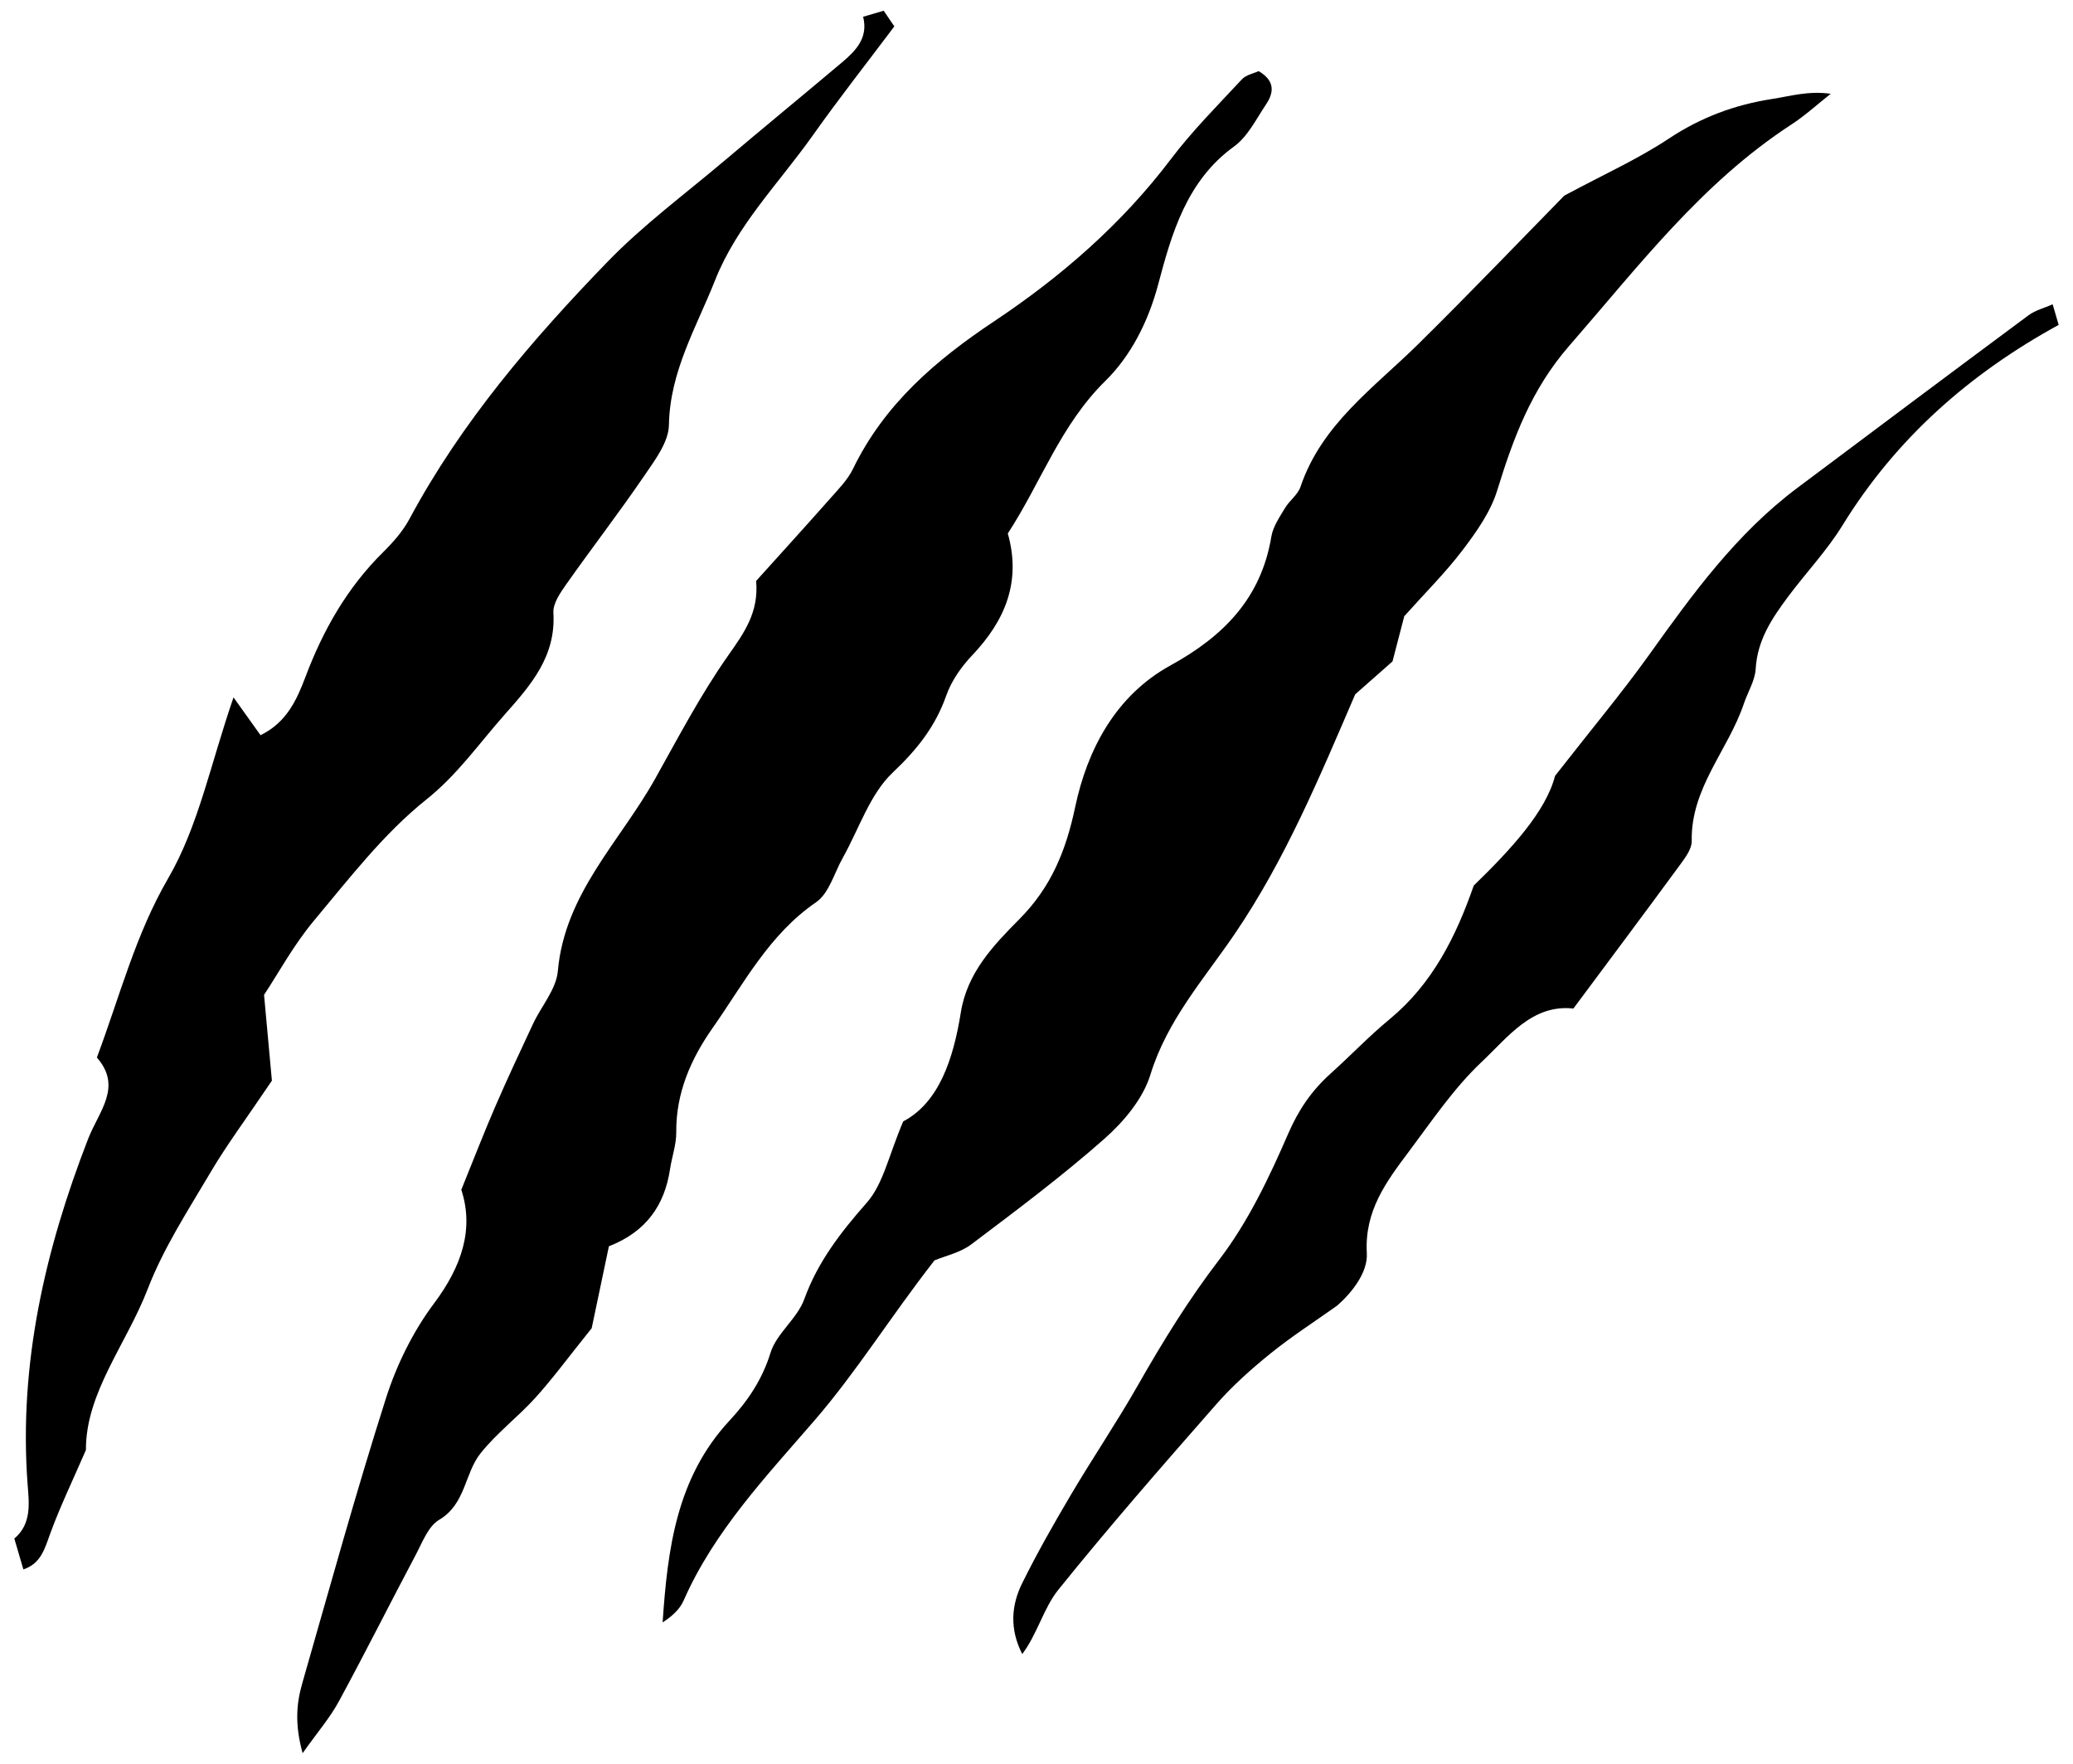
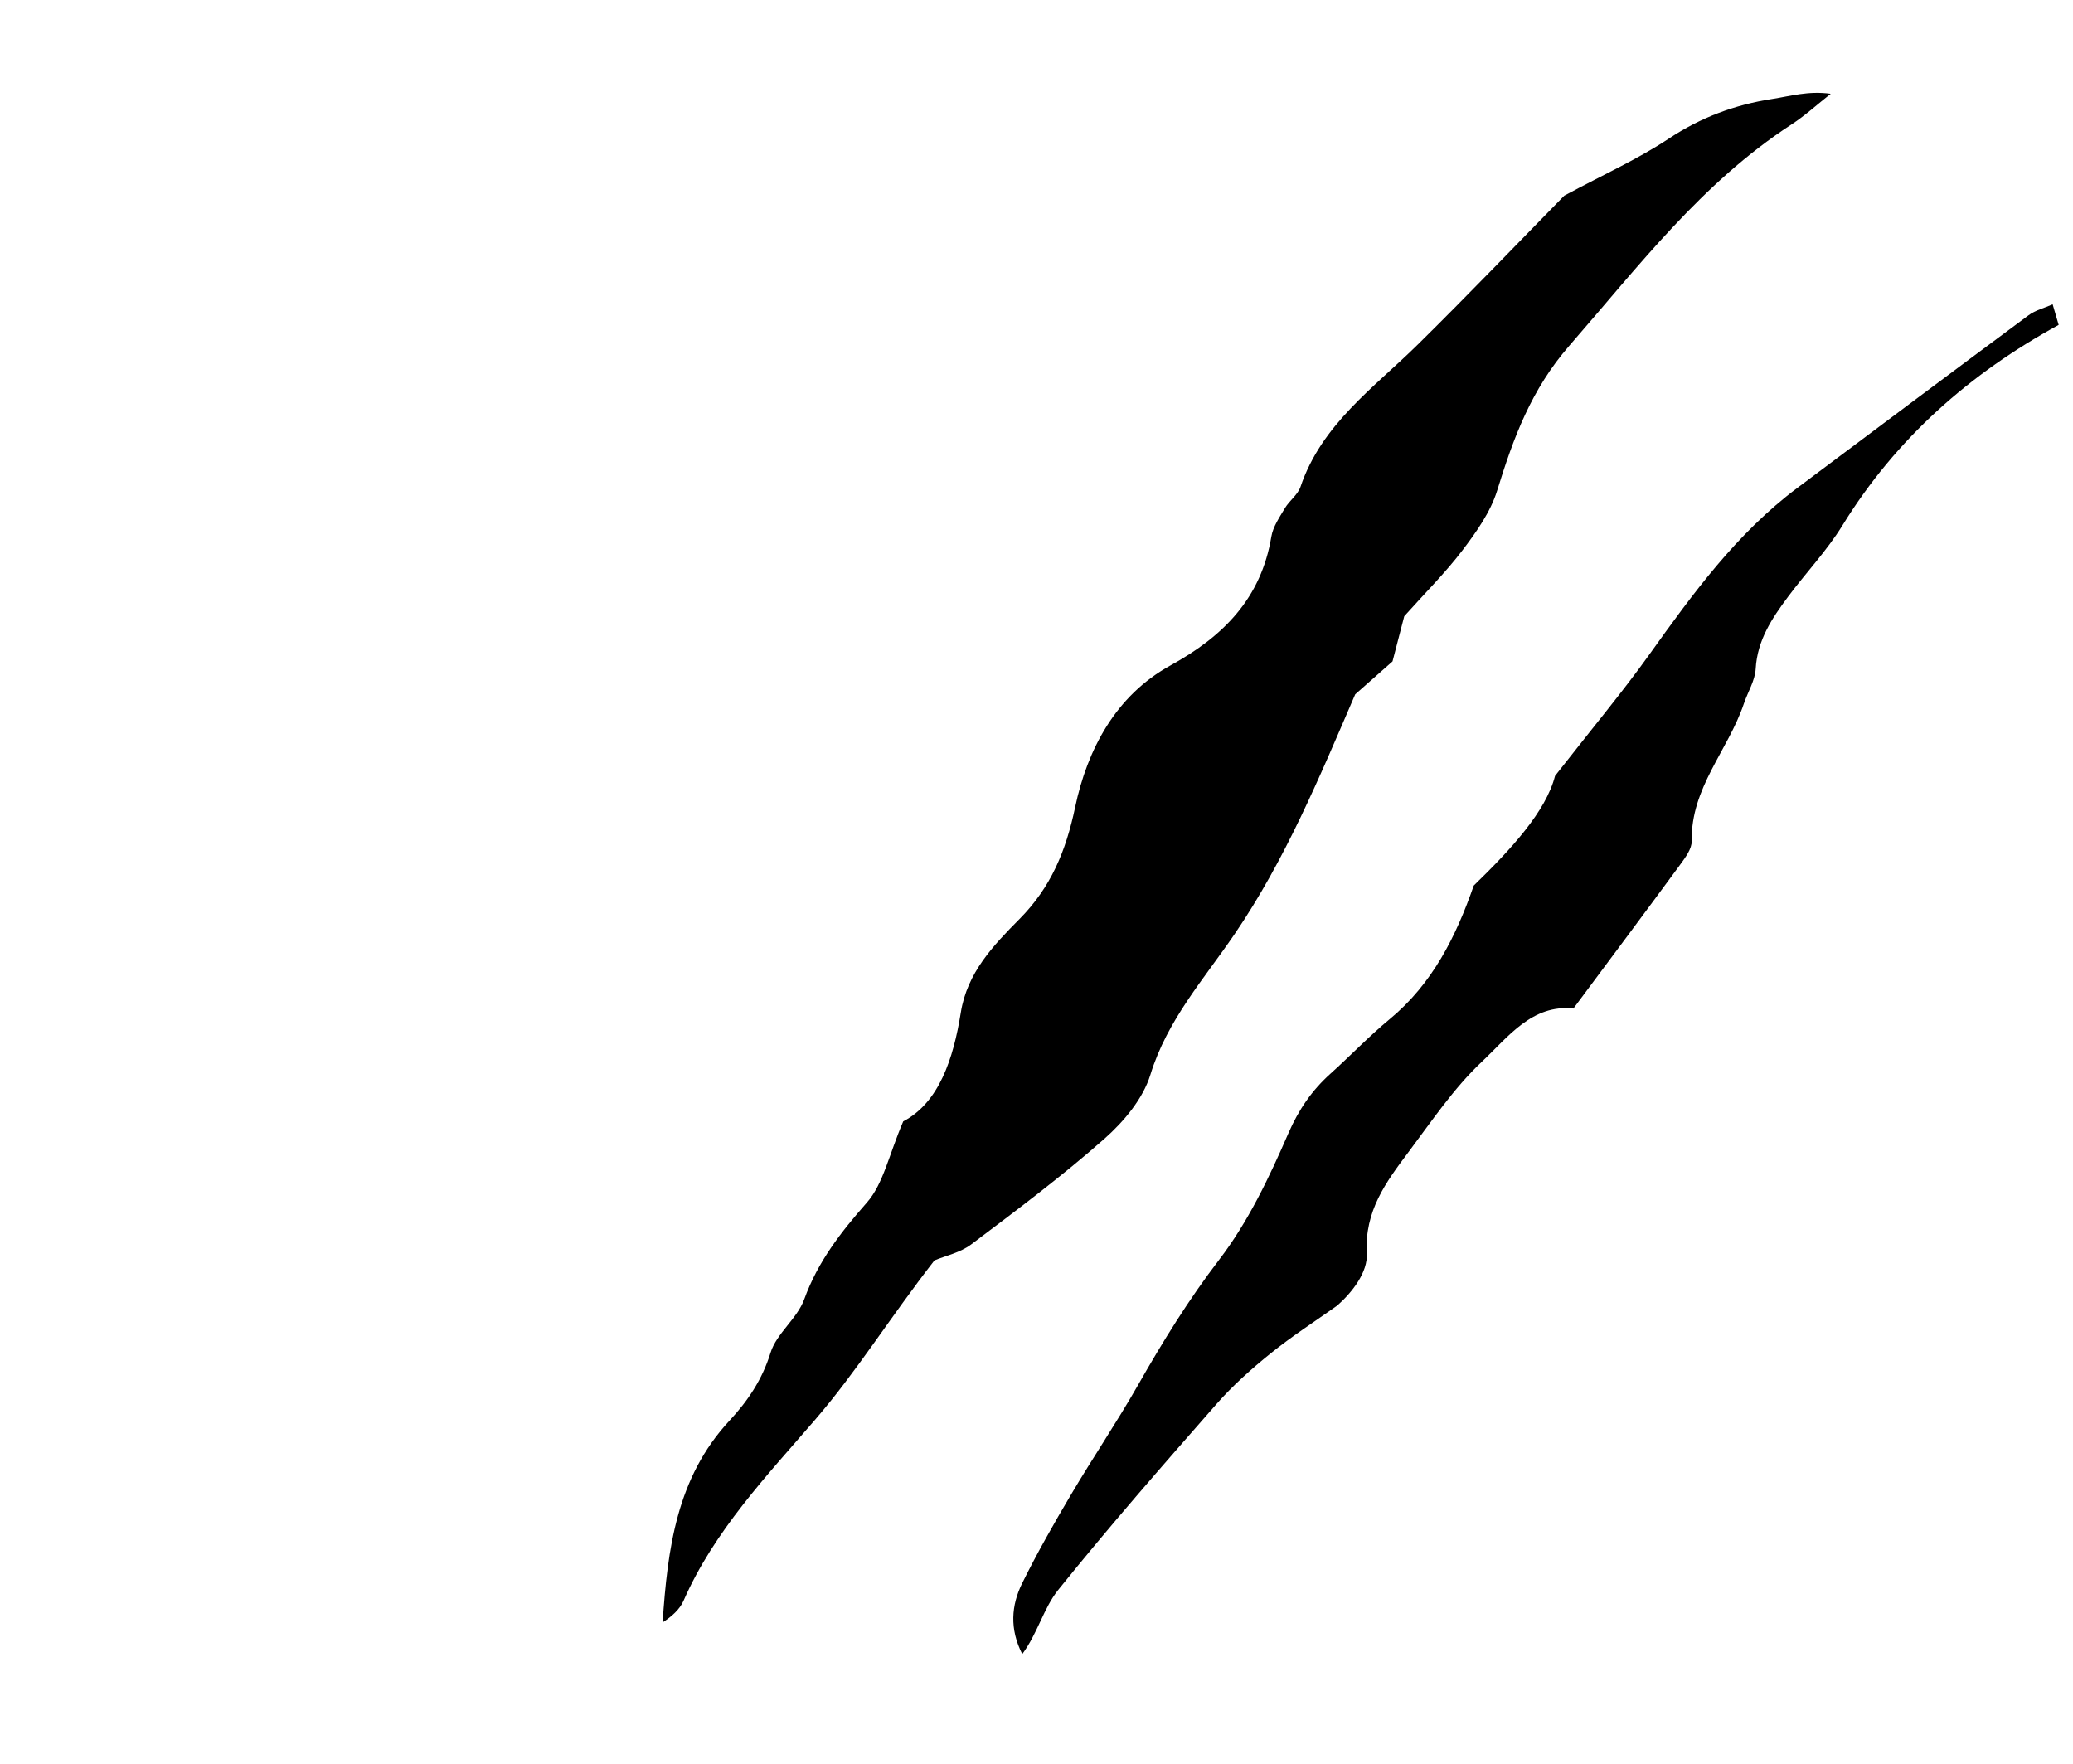
<svg xmlns="http://www.w3.org/2000/svg" version="1.1" id="Layer_1" x="0px" y="0px" width="379.842px" height="323.149px" viewBox="0 0 379.842 323.149" enable-background="new 0 0 379.842 323.149" xml:space="preserve">
  <g>
-     <path fill-rule="evenodd" clip-rule="evenodd" d="M2.626,281.868c3.275-2.755,2.673-6.66,2.421-10.078   c-1.608-21.985,3.227-42.843,11.076-63.085c1.999-5.152,6.354-9.55,1.628-14.966c4.245-11.33,7.052-22.485,13.083-32.863   c5.551-9.557,7.772-21.044,11.956-33.112c2.167,3.03,3.476,4.864,4.948,6.927c4.762-2.332,6.626-6.421,8.25-10.729   c3.215-8.526,7.629-16.294,14.181-22.772c1.845-1.822,3.646-3.856,4.859-6.12c9.502-17.707,22.439-32.802,36.277-47.096   c6.537-6.75,14.201-12.417,21.408-18.509c7.16-6.053,14.406-12.004,21.579-18.043c2.565-2.158,4.827-4.527,3.861-8.351   c1.255-0.368,2.513-0.737,3.767-1.105c0.547,0.802,1.094,1.604,1.952,2.868c-4.969,6.617-10.153,13.211-14.996,20.046   c-6.155,8.685-13.855,16.362-17.855,26.471c-3.413,8.621-8.283,16.695-8.453,26.517c-0.054,3.141-2.575,6.449-4.52,9.3   c-4.584,6.714-9.557,13.16-14.244,19.808c-1.108,1.574-2.504,3.557-2.403,5.271c0.477,8.008-4.079,13.204-8.937,18.675   c-4.694,5.288-8.598,10.967-14.38,15.583c-7.788,6.221-14.076,14.419-20.548,22.15c-3.715,4.437-6.521,9.631-9.154,13.607   c0.634,6.934,1.159,12.659,1.439,15.719c-4.801,7.117-8.277,11.768-11.211,16.737c-4.115,6.974-8.626,13.874-11.517,21.365   c-3.919,10.164-11.402,19.063-11.349,29.557c-2.465,5.684-4.713,10.332-6.482,15.158c-1.04,2.832-1.719,5.653-4.981,6.721   C3.731,285.636,3.179,283.752,2.626,281.868z" />
    <path fill-rule="evenodd" clip-rule="evenodd" d="M377.216,59.519c-16.291,8.917-29.788,20.776-39.616,36.734   c-2.86,4.646-6.703,8.682-9.98,13.084c-2.933,3.938-5.623,7.946-5.919,13.19c-0.122,2.167-1.454,4.257-2.175,6.405   c-2.855,8.486-9.739,15.418-9.544,25.13c0.03,1.438-1.166,3.041-2.113,4.333c-6.354,8.663-12.794,17.259-19.571,26.37   c-7.554-0.829-11.978,5.23-16.796,9.769c-5.128,4.833-9.17,10.866-13.44,16.557c-4.092,5.456-8.062,10.787-7.615,18.502   c0.2,3.48-2.651,7.138-5.417,9.586c-4.086,2.905-8.322,5.625-12.216,8.769c-3.533,2.854-6.974,5.921-9.96,9.327   c-9.814,11.186-19.618,22.396-28.943,33.985c-2.706,3.363-3.795,8.026-6.601,11.77c-2.356-4.618-2.004-8.952-0.016-12.972   c2.748-5.563,5.832-10.971,8.995-16.316c3.982-6.733,8.378-13.222,12.245-20.016c4.528-7.952,9.269-15.642,14.879-22.969   c5.288-6.906,9.156-15.069,12.65-23.114c1.91-4.4,4.337-7.908,7.782-10.997c3.63-3.261,7.011-6.815,10.769-9.917   c7.881-6.506,12.178-15.176,15.427-24.492c6.854-6.66,13.231-13.583,14.894-20.092c6.988-8.949,12.394-15.401,17.273-22.229   c7.975-11.156,16.004-22.206,27.13-30.537c14.1-10.555,28.193-21.122,42.341-31.609c1.276-0.946,2.945-1.359,4.434-2.019   C376.479,57.006,376.848,58.264,377.216,59.519z" />
-     <path fill-rule="evenodd" clip-rule="evenodd" d="M111.571,228.323c-1.324,6.301-2.461,11.715-3.154,15.007   c-4.272,5.321-7.102,9.184-10.294,12.716c-3.206,3.55-7.124,6.491-10.081,10.216c-2.935,3.695-2.704,9.294-7.576,12.174   c-2.002,1.183-3.073,4.126-4.289,6.418c-4.746,8.939-9.276,17.995-14.109,26.888c-1.629,2.994-3.916,5.631-6.617,9.443   c-1.44-5.191-1.154-9.003-0.088-12.724c5.017-17.471,9.843-35.008,15.365-52.319c1.958-6.132,4.97-12.241,8.816-17.375   c5.106-6.812,7.325-13.647,4.981-20.803c2.317-5.701,4.184-10.535,6.243-15.284c2.2-5.073,4.546-10.084,6.893-15.092   c1.52-3.25,4.259-6.347,4.553-9.679c1.257-14.214,11.373-23.719,17.789-35.166c4.294-7.664,8.388-15.504,13.429-22.66   c2.926-4.15,5.638-7.932,5.114-13.651c4.494-4.991,9.086-10.032,13.603-15.141c1.503-1.7,3.175-3.396,4.146-5.395   c5.759-11.839,15.073-19.846,25.928-27.076c12.175-8.112,23.326-17.775,32.312-29.659c3.923-5.185,8.566-9.839,13.009-14.617   c0.78-0.84,2.19-1.094,3.084-1.512c3.084,1.82,2.76,3.98,1.363,6.073c-1.809,2.708-3.374,5.927-5.894,7.749   c-8.683,6.278-11.427,16.008-13.869,25.214c-1.867,7.034-5.125,13.232-9.678,17.706c-8.257,8.112-11.795,18.622-17.889,27.964   c2.514,8.865-0.514,15.987-6.54,22.333c-1.983,2.09-3.793,4.669-4.735,7.354c-2.005,5.696-5.347,9.886-9.796,14.095   c-4.211,3.984-6.185,10.332-9.162,15.628c-1.569,2.785-2.518,6.511-4.892,8.142c-8.628,5.918-13.255,14.92-18.975,23.056   c-3.959,5.631-6.716,11.889-6.651,19.093c0.021,2.247-0.8,4.496-1.139,6.756C121.768,220.833,118.376,225.672,111.571,228.323z" />
    <path fill-rule="evenodd" clip-rule="evenodd" d="M171.226,230.906c-8.087,10.379-14.189,20.28-21.919,29.247   c-8.819,10.226-18.449,20.319-24.055,33.096c-0.702,1.599-2.139,2.877-3.838,3.981c0.911-13.463,2.546-26.523,12.262-36.976   c3.331-3.581,5.987-7.5,7.51-12.422c1.102-3.563,4.892-6.252,6.179-9.807c2.499-6.9,6.702-12.284,11.475-17.711   c3.02-3.435,4.003-8.666,6.661-14.874c6.523-3.427,9.187-11.391,10.552-19.944c1.166-7.307,5.965-12.302,10.754-17.13   c5.759-5.812,8.492-12.411,10.199-20.502c2.216-10.516,7.403-20.429,17.471-25.962c9.695-5.329,16.607-12.297,18.476-23.588   c0.303-1.827,1.496-3.551,2.477-5.205c0.826-1.393,2.371-2.467,2.866-3.928c3.876-11.462,13.437-18.122,21.52-26.089   c9.503-9.365,18.729-19.01,26.817-27.251c7.311-3.93,13.519-6.713,19.109-10.421c5.884-3.907,12.114-6.231,19.002-7.294   c3.332-0.516,6.588-1.519,10.705-0.946c-2.411,1.901-4.695,4.001-7.259,5.668c-16.379,10.665-27.97,25.958-40.599,40.441   c-7.044,8.077-10.282,16.952-13.264,26.594c-1.21,3.915-3.787,7.549-6.311,10.878c-3.143,4.145-6.876,7.845-10.708,12.131   c-0.615,2.365-1.351,5.194-2.151,8.276c-2.351,2.074-4.775,4.214-6.838,6.036c-6.594,15.322-12.841,30.304-22.037,43.833   c-5.646,8.309-12.408,15.821-15.493,25.859c-1.349,4.392-4.871,8.594-8.424,11.729c-7.772,6.868-16.115,13.106-24.41,19.358   C175.944,229.498,173.222,230.069,171.226,230.906z" />
  </g>
</svg>